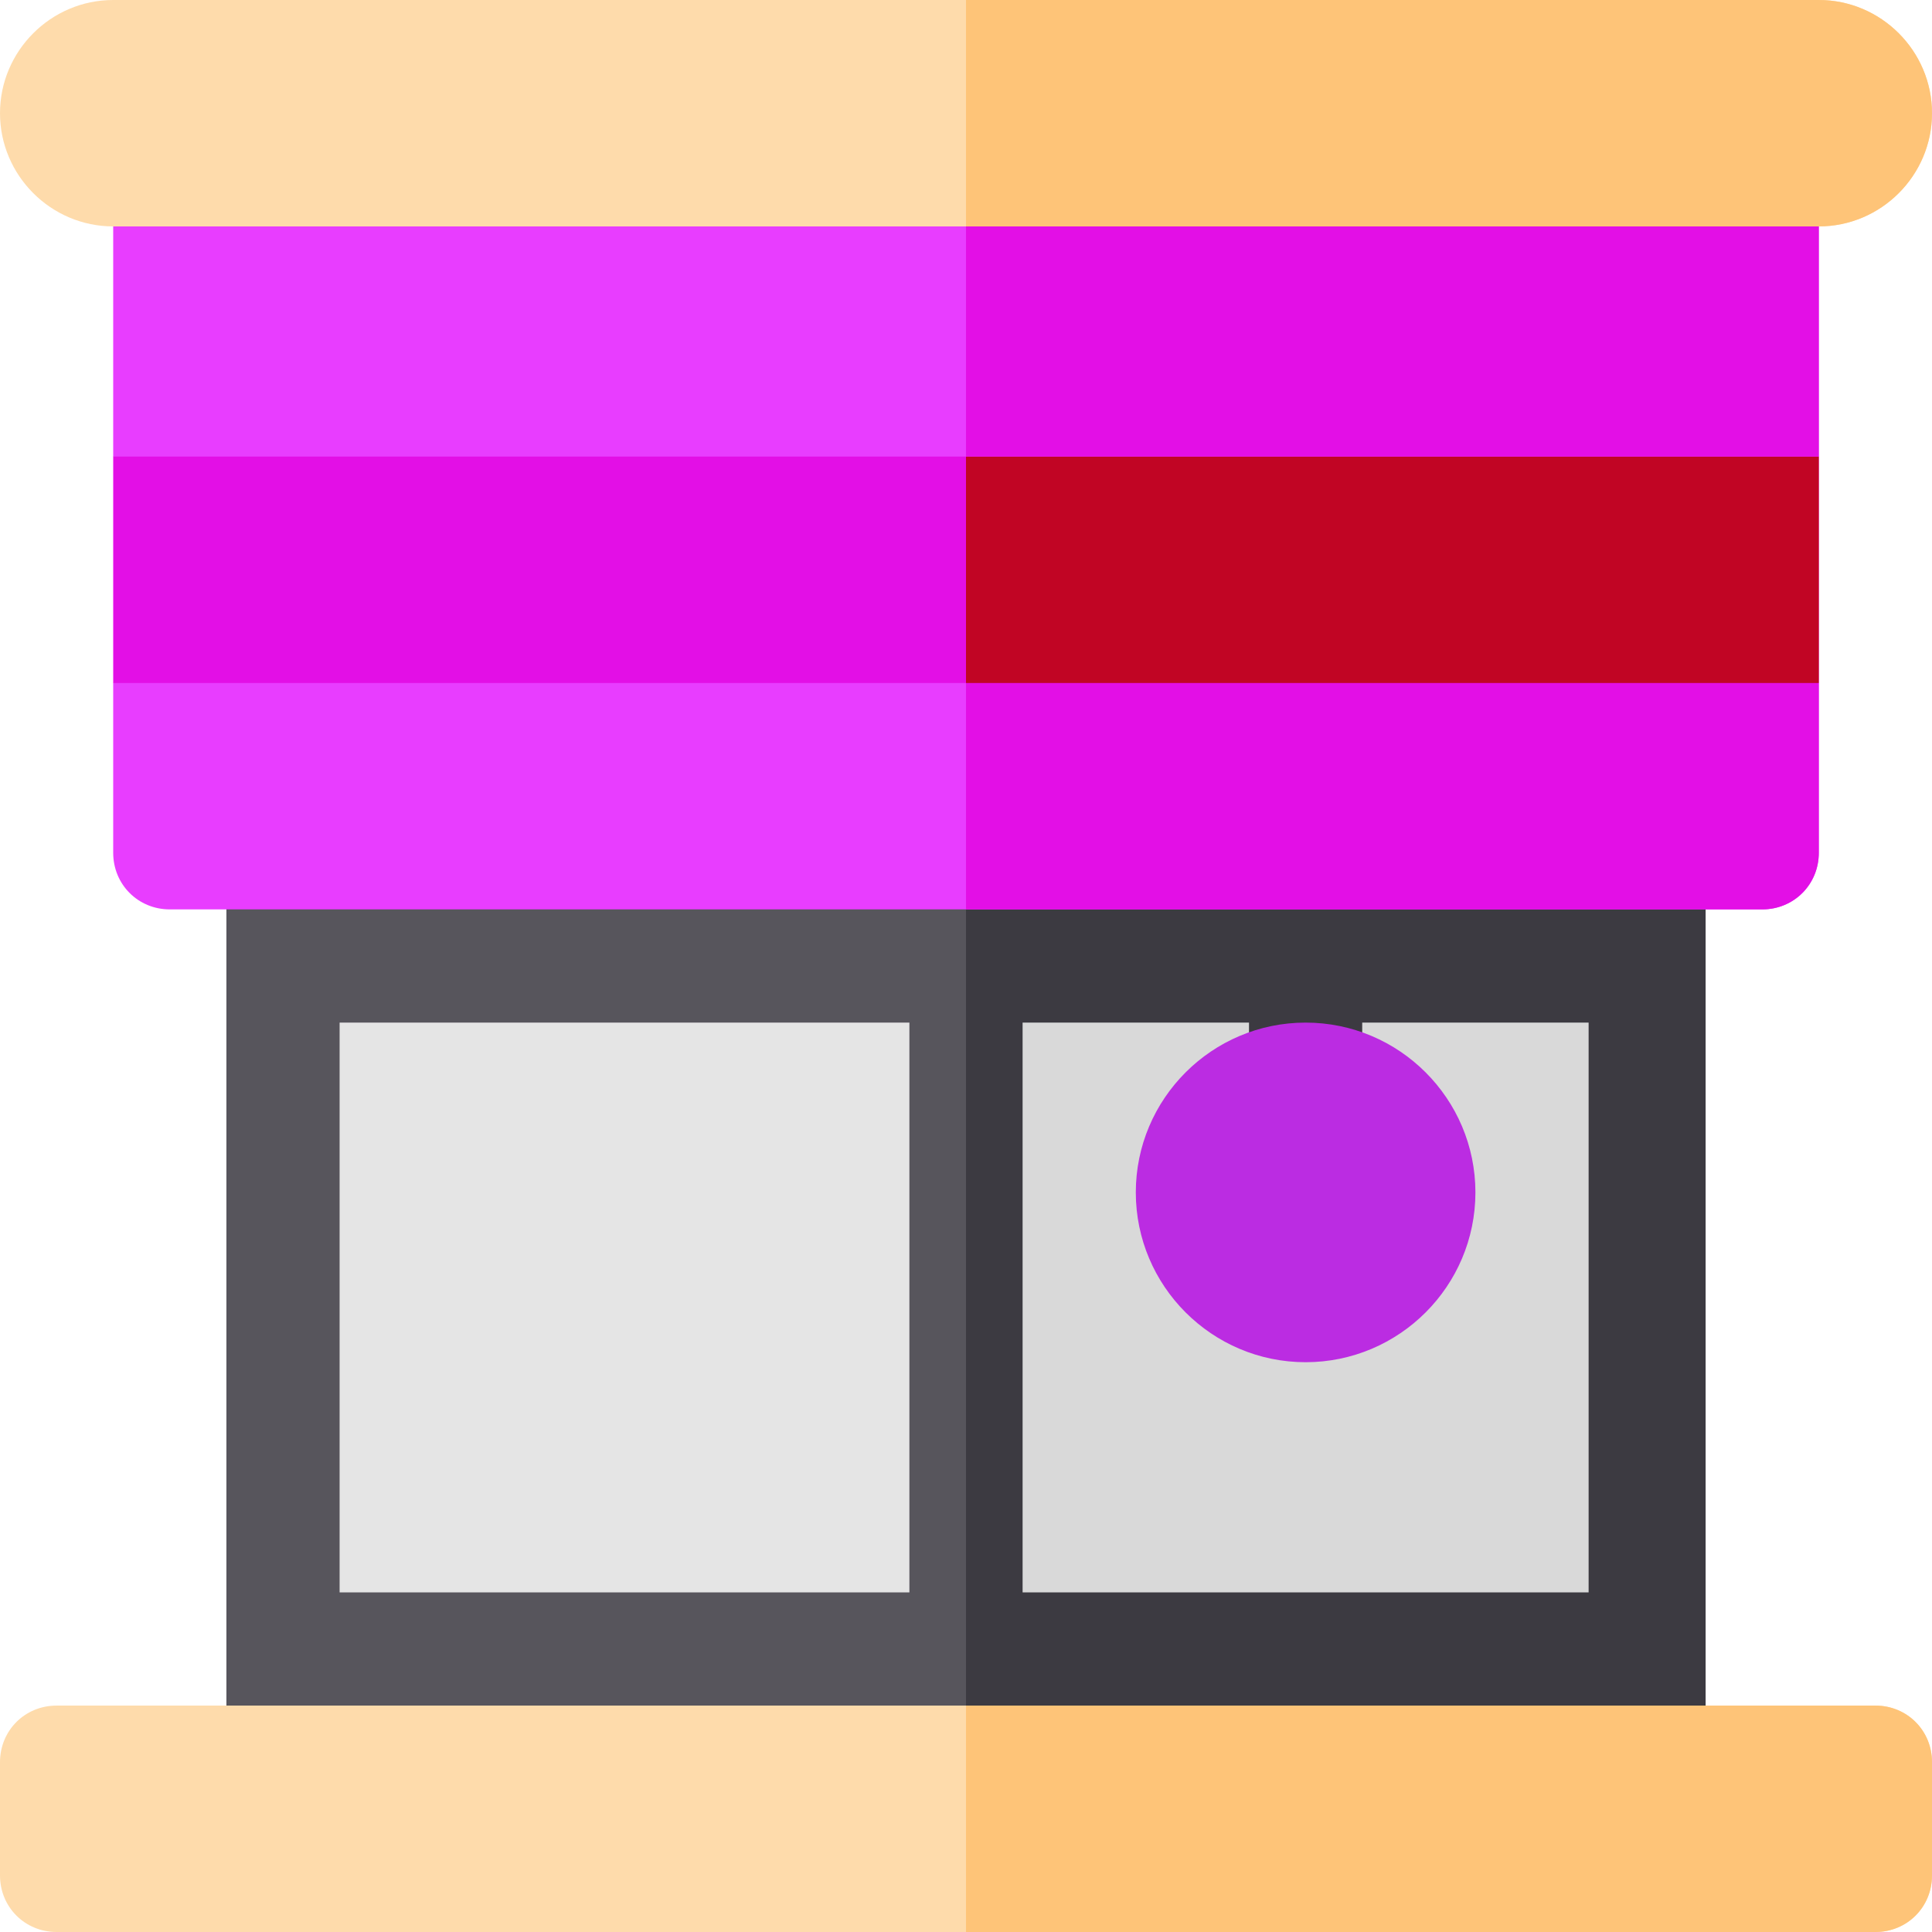
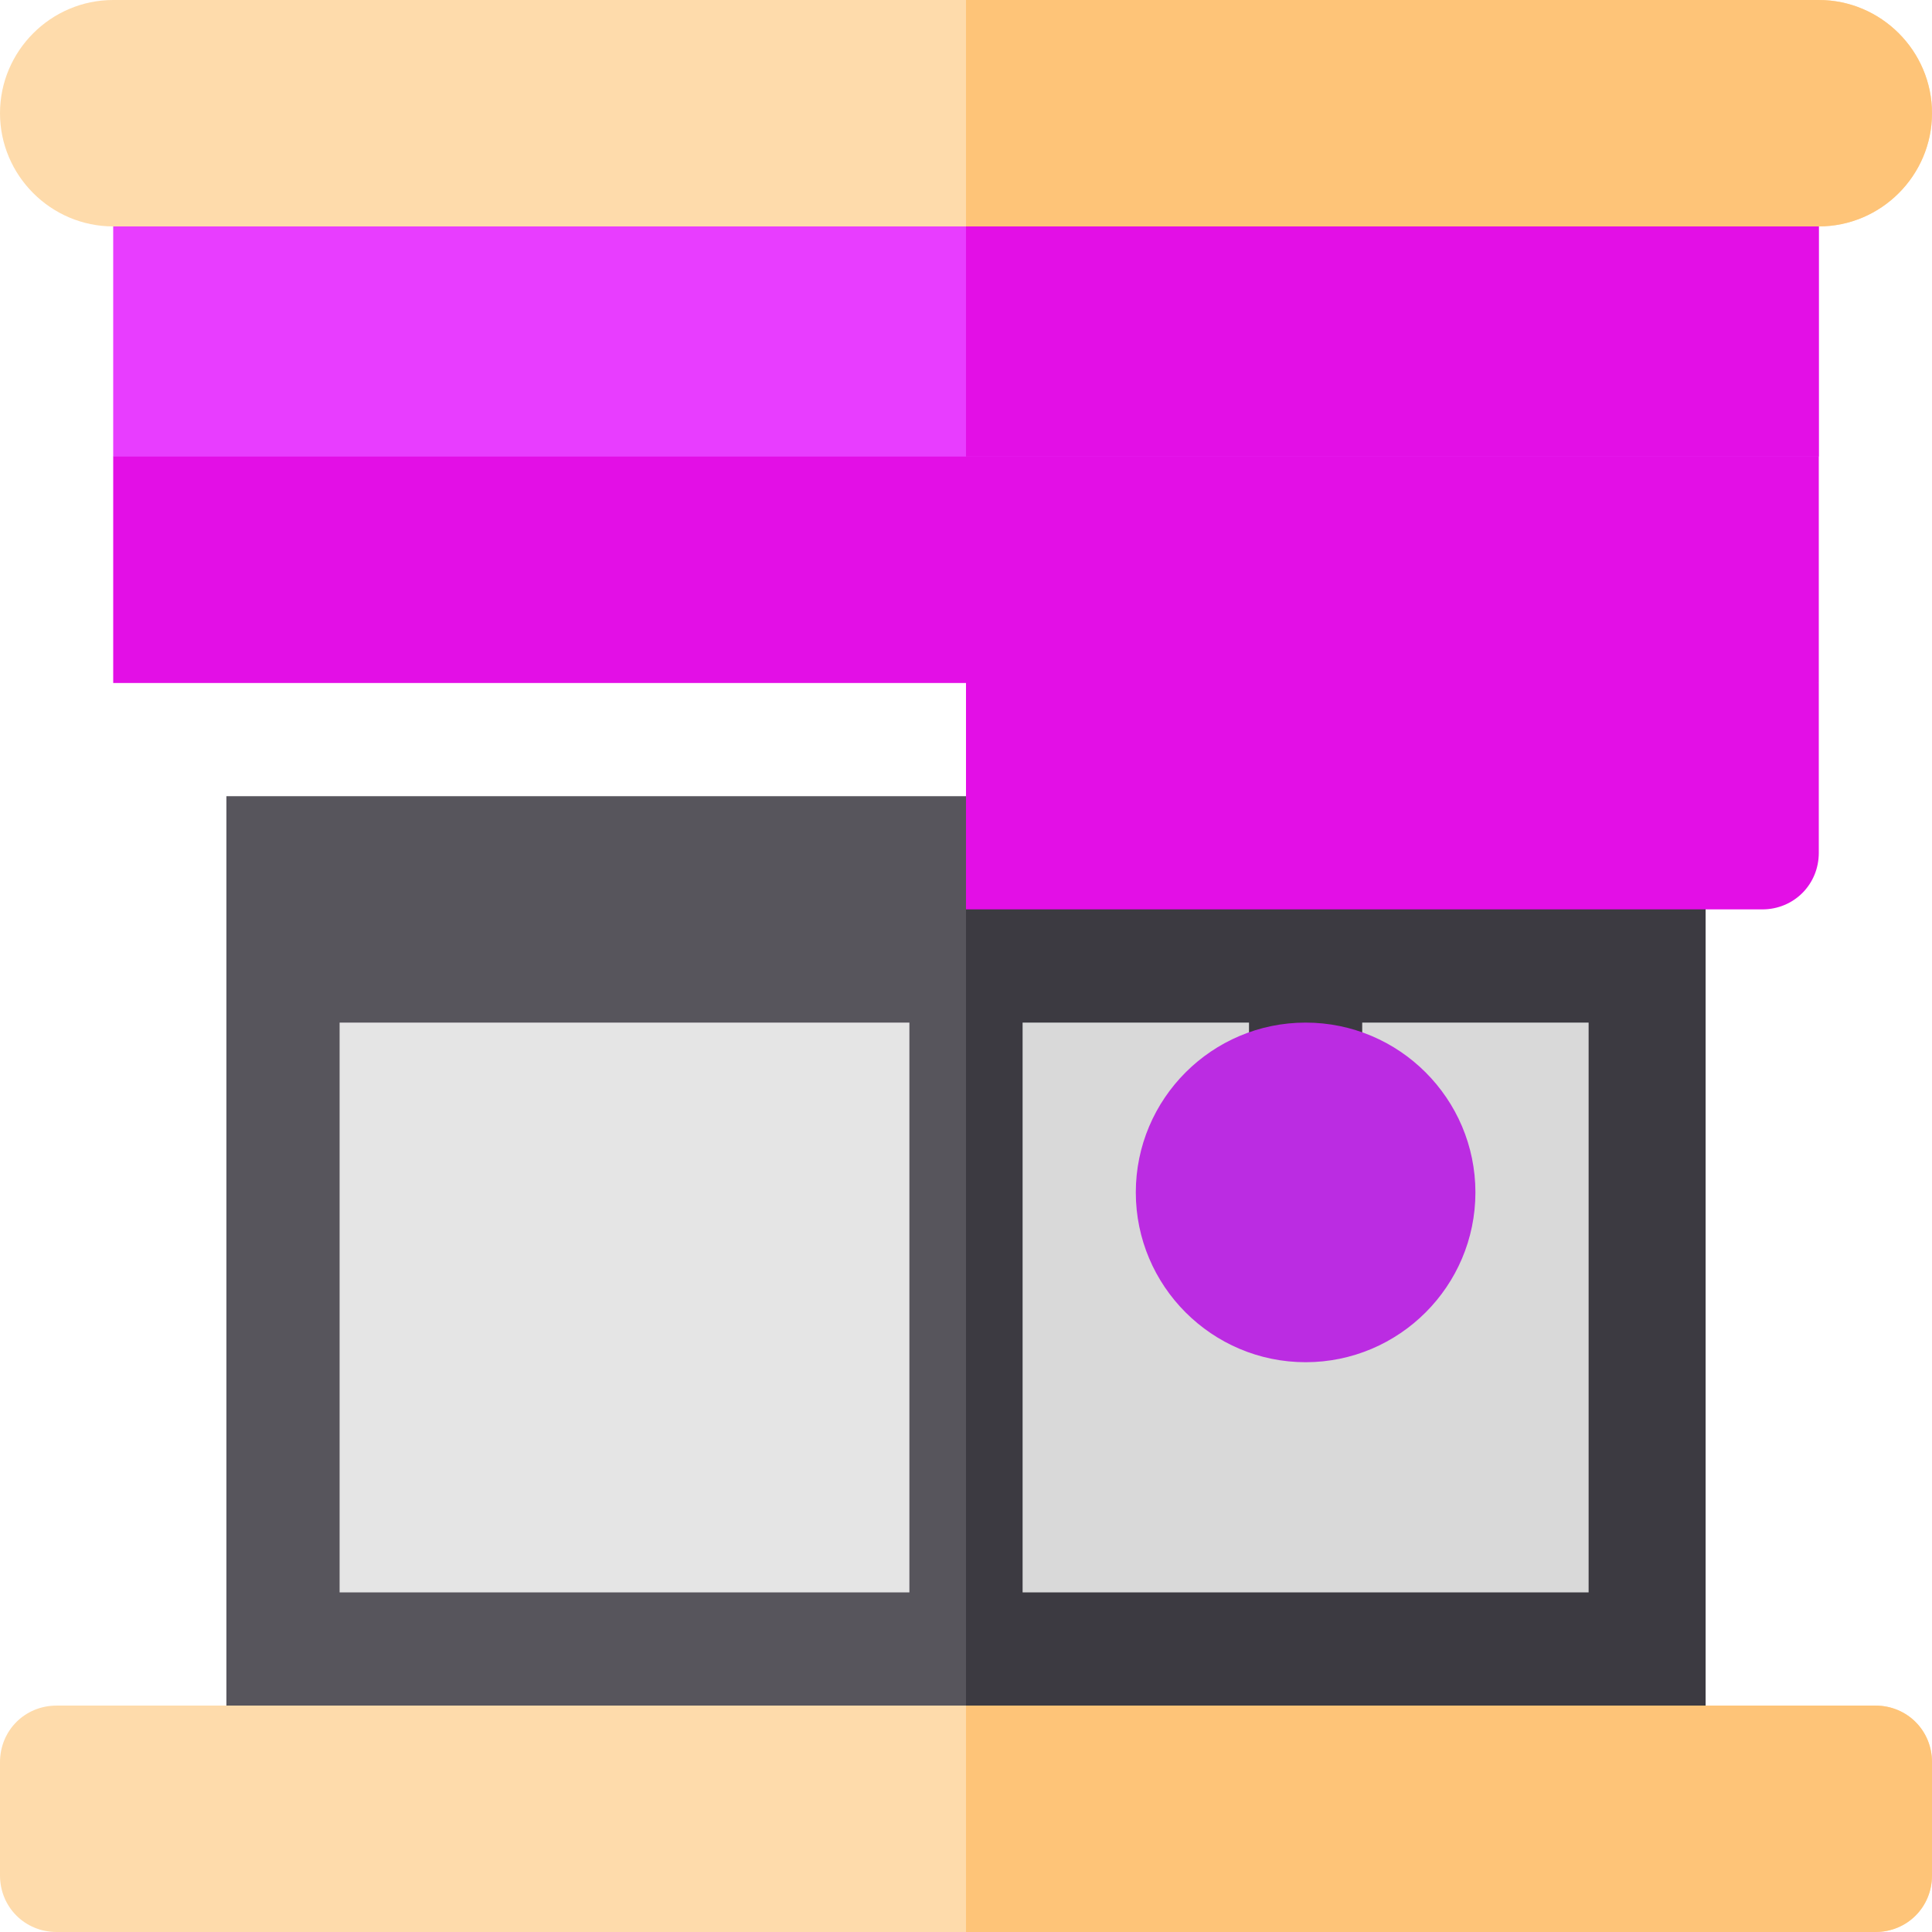
<svg xmlns="http://www.w3.org/2000/svg" version="1.1" id="Capa_1" x="0px" y="0px" viewBox="0 0 512 512" style="enable-background:new 0 0 512 512;" xml:space="preserve">
  <rect x="60" y="211" style="" width="392" height="271" fill="#57555C" />
  <rect x="256" y="211" style="" width="196" height="271" fill="#3C3A41" />
  <rect x="90" y="271" style="" width="151" height="151" fill="#E5E5E5" />
  <rect x="271" y="271" style="" width="150" height="151" fill="#D9D9D9" />
  <path style="" d="M346,301c-8.291,0-15-6.709-15-15v-60c0-8.291,6.709-15,15-15s15,6.709,15,15v60 C361,294.291,354.291,301,346,301z" fill="#3C3A41" />
  <path style="fill: rgb(187, 44, 226);" d="M346,361c-24.814,0-45-20.186-45-45s20.186-45,45-45s45,20.186,45,45S370.814,361,346,361z" fill="#AA3DC8" />
-   <path style="fill: rgb(232, 61, 255);" d="M482,181v45c0,8.399-6.599,15-15,15H45c-8.401,0-15-6.601-15-15v-45l30-30h370.901L482,181z" fill="#FF3B3B" />
  <path style="fill: rgb(227, 15, 230);" d="M467,241H256v-90h174.901L482,181v45C482,234.399,475.401,241,467,241z" fill="#E81E0F" />
  <path style="" d="M497,452H15c-8.401,0-15,6.599-15,15v30c0,8.399,6.599,15,15,15h482c8.401,0,15-6.601,15-15v-30 C512,458.599,505.401,452,497,452z" fill="#FEDBAB" />
  <path style="" d="M512,467v30c0,8.399-6.599,15-15,15H256v-60h241C505.401,452,512,458.599,512,467z" fill="#FEC478" />
  <polygon style="fill: rgb(227, 15, 230);" points="482,121 482,181 30,181 30,121 60,91 430.901,91 " fill="#E81E0F" />
-   <polygon style="" points="430.901,91 482,121 482,181 256,181 256,91 " fill="#C10524" />
  <polygon style="fill: rgb(232, 61, 255);" points="482,60 482,121 30,121 30,60 60,30 430.901,30 " fill="#FF3B3B" />
  <polygon style="fill: rgb(227, 15, 230);" points="482,121 256,121 256,30 430.901,30 482,60 " fill="#E81E0F" />
  <path style="" d="M512,30c0,16.5-13.5,30-30,30H30C13.5,60,0,46.5,0,30S13.5,0,30,0h452C498.5,0,512,13.5,512,30z" fill="#FEDBAB" />
  <path style="" d="M512,30c0,16.5-13.5,30-30,30H256V0h226C498.5,0,512,13.5,512,30z" fill="#FEC478" />
</svg>